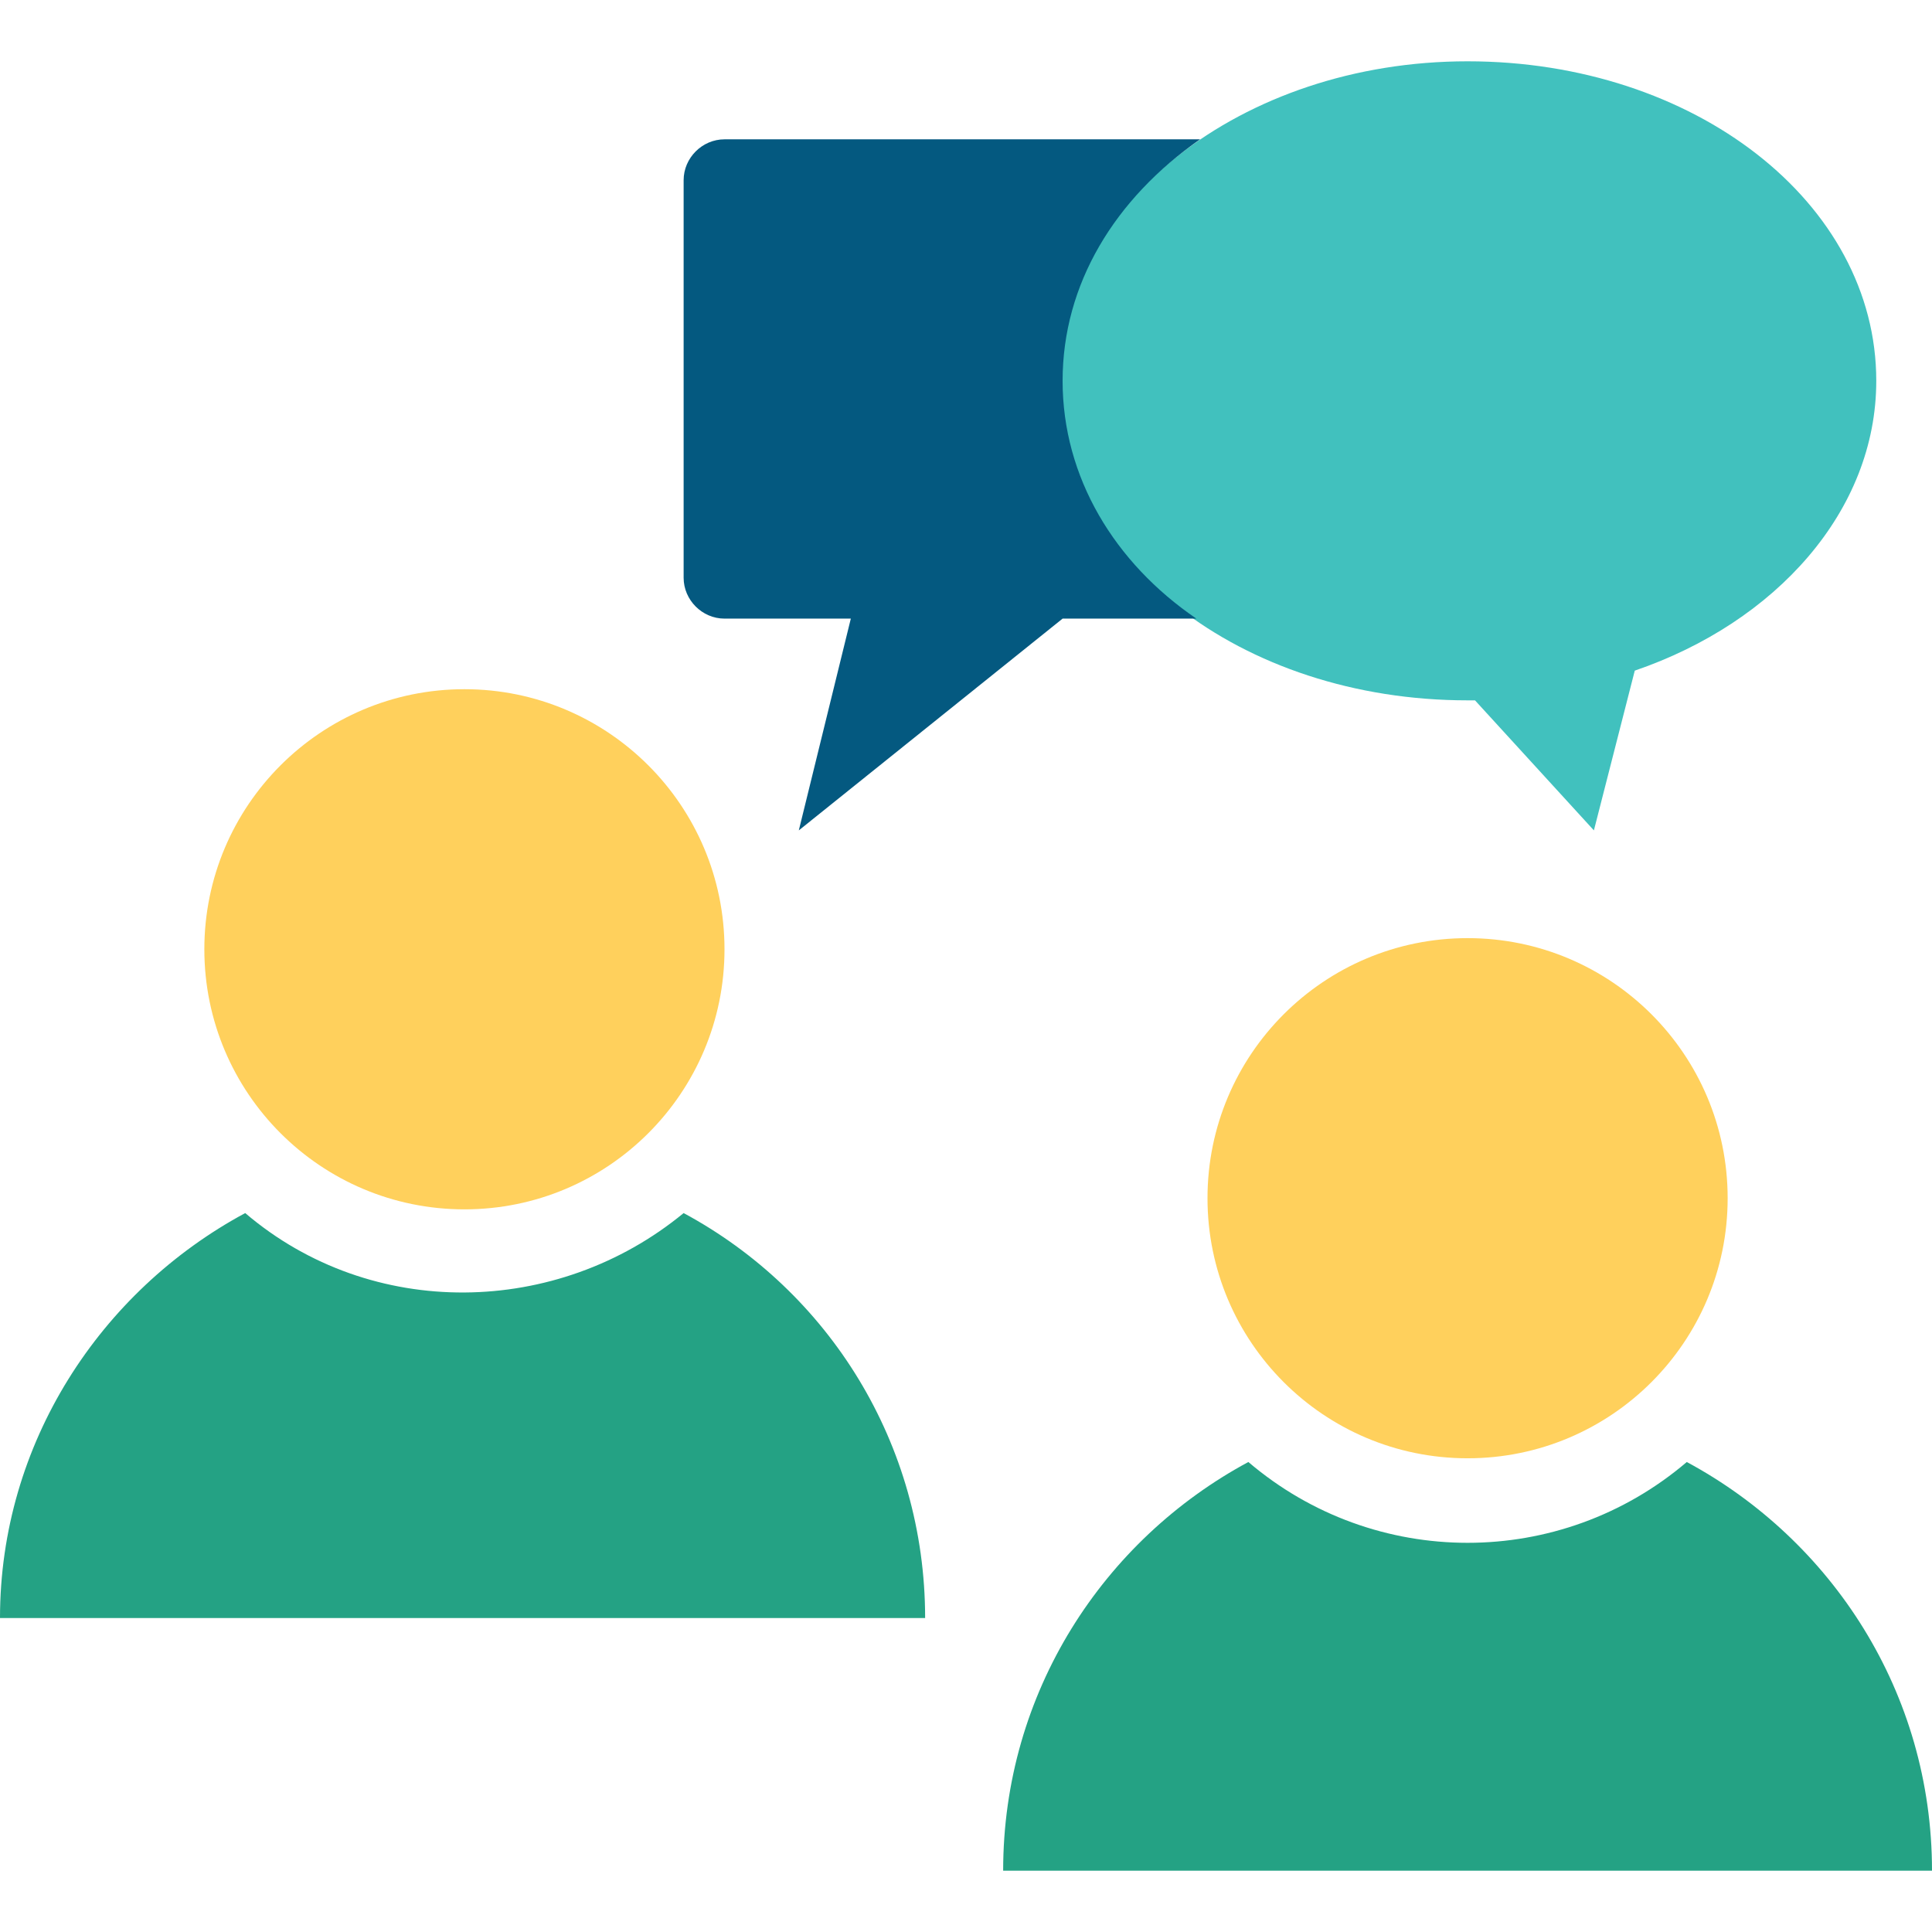
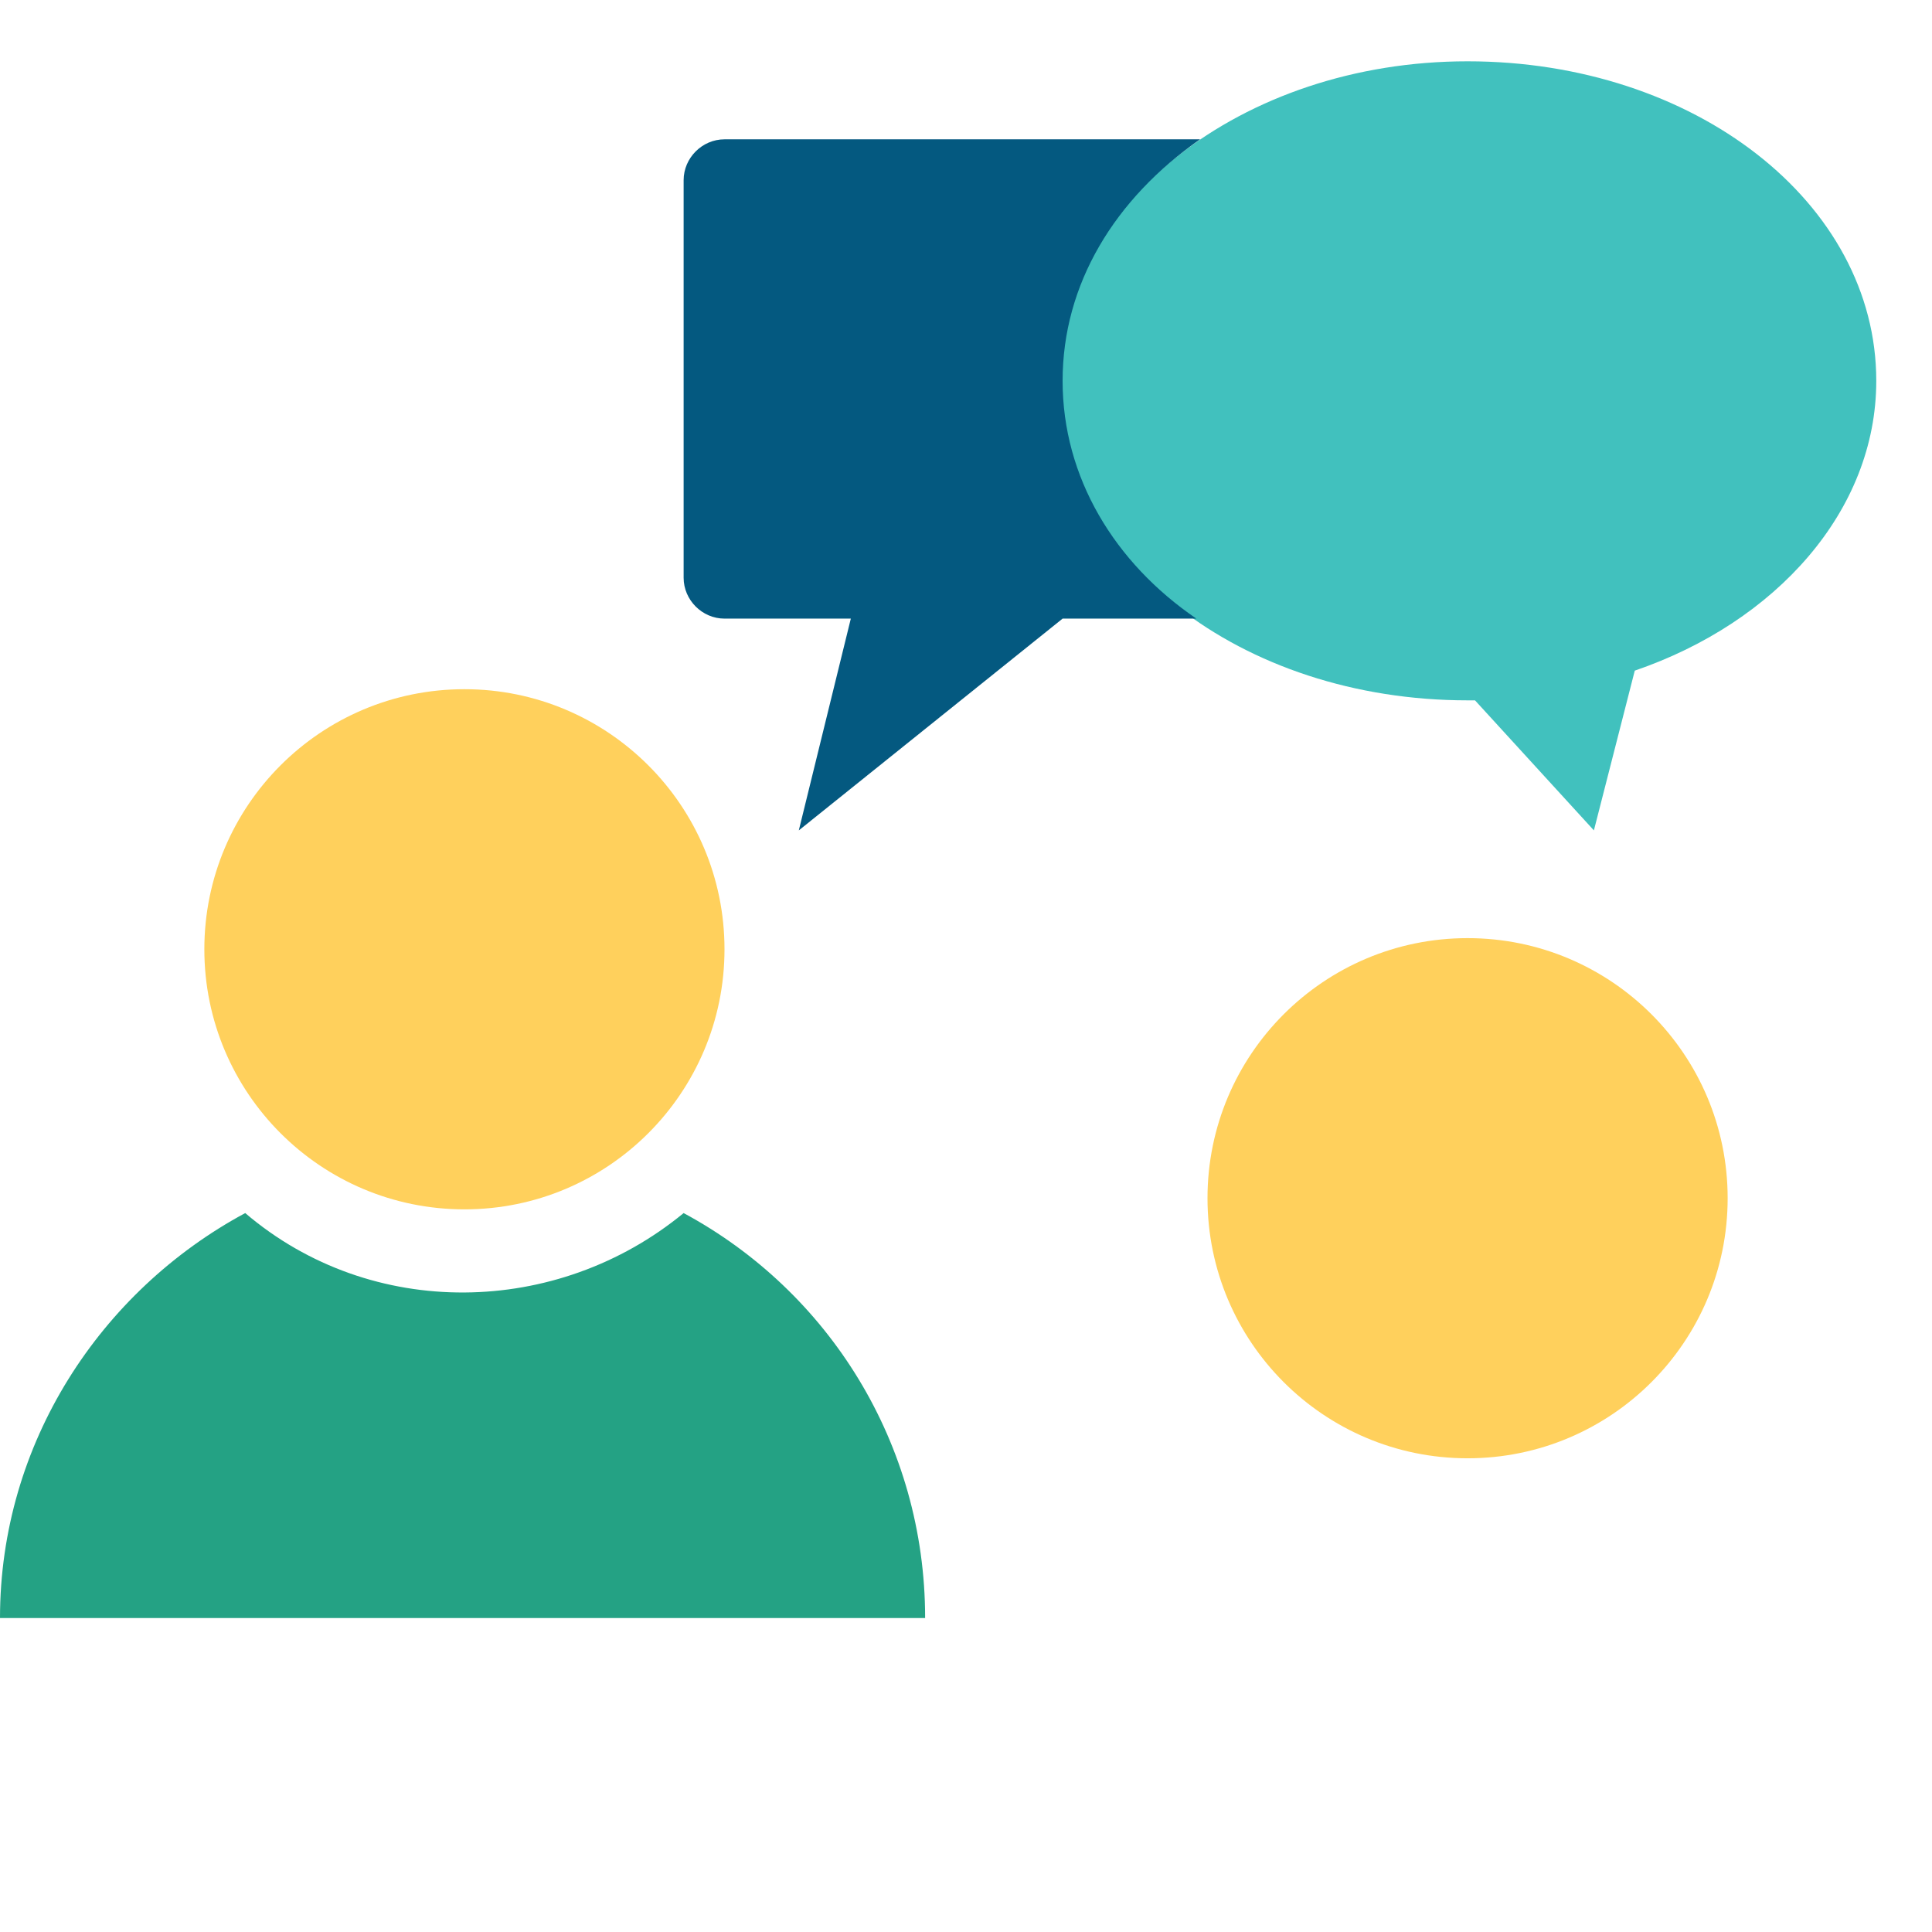
<svg xmlns="http://www.w3.org/2000/svg" version="1.1" id="Capa_1" x="0px" y="0px" viewBox="0 0 512 512" style="enable-background:new 0 0 512 512;" xml:space="preserve" width="512px" height="512px" class="">
  <g>
    <g>
      <circle style="fill:#FFD05C" cx="123.077" cy="251.569" r="68.923" data-original="#E8E8E8" class="active-path" data-old_color="#E8E8E8" />
      <circle style="fill:#FFD05C" cx="388.923" cy="317.538" r="68.923" data-original="#E8E8E8" class="active-path" data-old_color="#E8E8E8" />
    </g>
    <path style="fill:#41C1BE" d="M497.231,100.923c0-47.262-48.246-84.677-108.308-84.677s-108.308,38.4-108.308,84.677  c0,47.262,48.246,84.677,108.308,84.677c0.985,0,1.969,0,1.969,0l31.508,34.462l10.831-42.338  C470.646,164.923,497.231,135.385,497.231,100.923z" data-original="#FFD05C" class="" data-old_color="#FFD05C" />
    <path style="fill:#045980" d="M281.6,100.923c0-25.6,13.785-48.246,36.431-64H192c-5.908,0-10.831,4.923-10.831,10.831v105.354  c0,5.908,4.923,10.831,10.831,10.831h33.477l-13.785,56.123l69.908-56.123h35.446C295.385,149.169,281.6,126.523,281.6,100.923z" data-original="#FC8C7A" class="" data-old_color="#FC8C7A" />
    <g>
      <path style="fill:#24A284" d="M181.169,321.477c-33.477,27.569-82.708,28.554-116.185,0C26.585,342.154,0,382.523,0,428.8h245.169   C245.169,382.523,219.569,342.154,181.169,321.477z" data-original="#4EA2DC" class="" data-old_color="#4EA2DC" />
-       <path style="fill:#24A284" d="M447.015,387.446c-33.477,28.554-82.708,28.554-116.185,0   c-38.4,20.677-64.985,61.046-64.985,108.308H512C512,448.492,485.415,408.123,447.015,387.446z" data-original="#4EA2DC" class="" data-old_color="#4EA2DC" />
    </g>
  </g>
</svg>